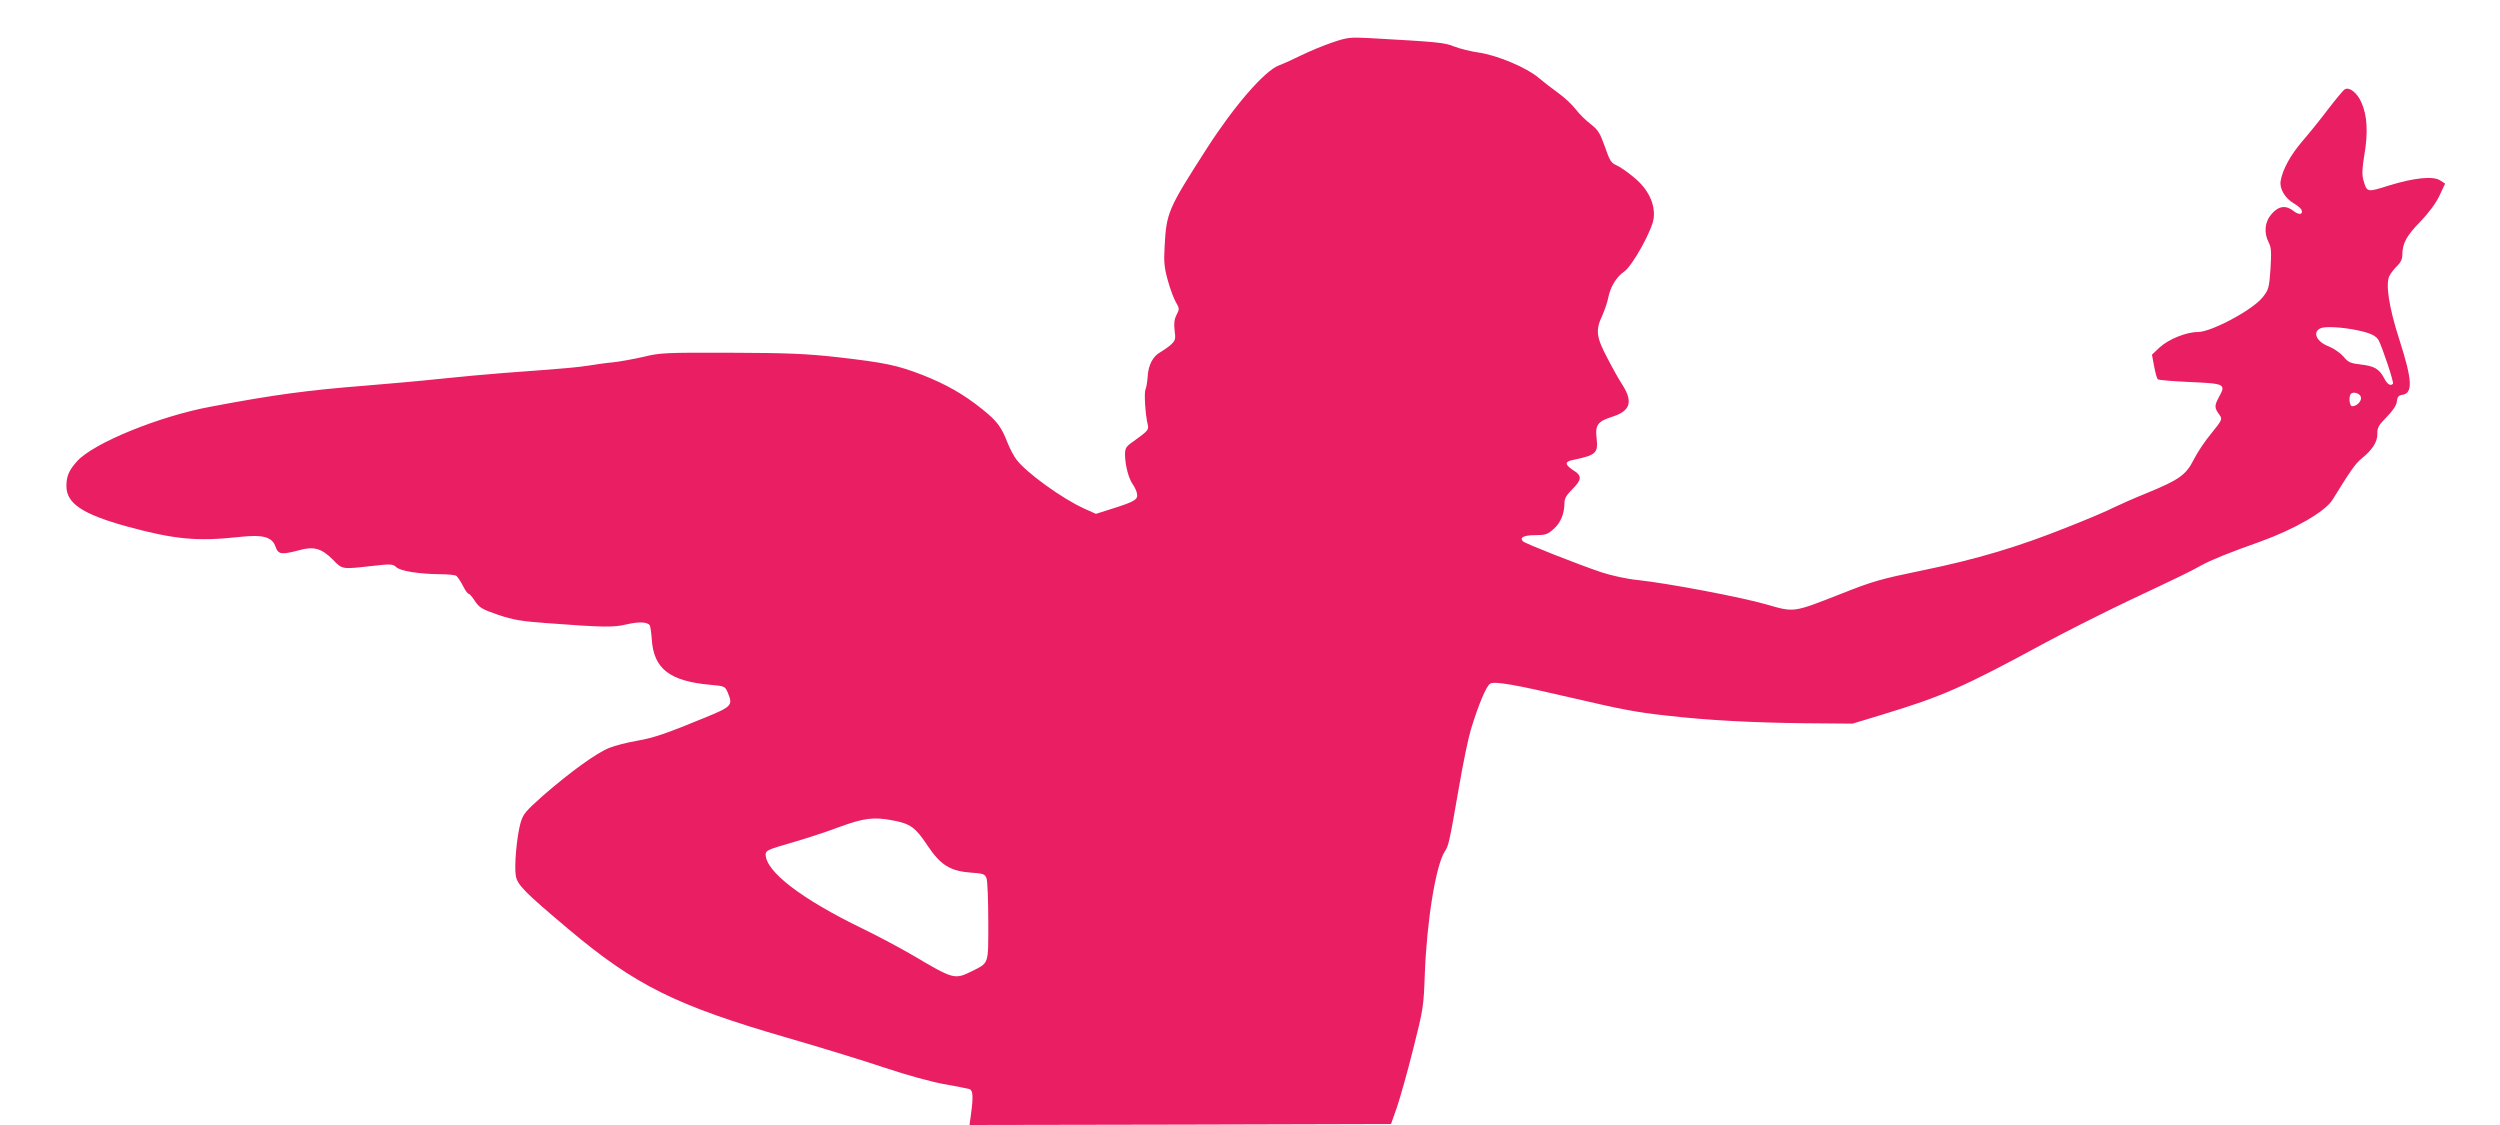
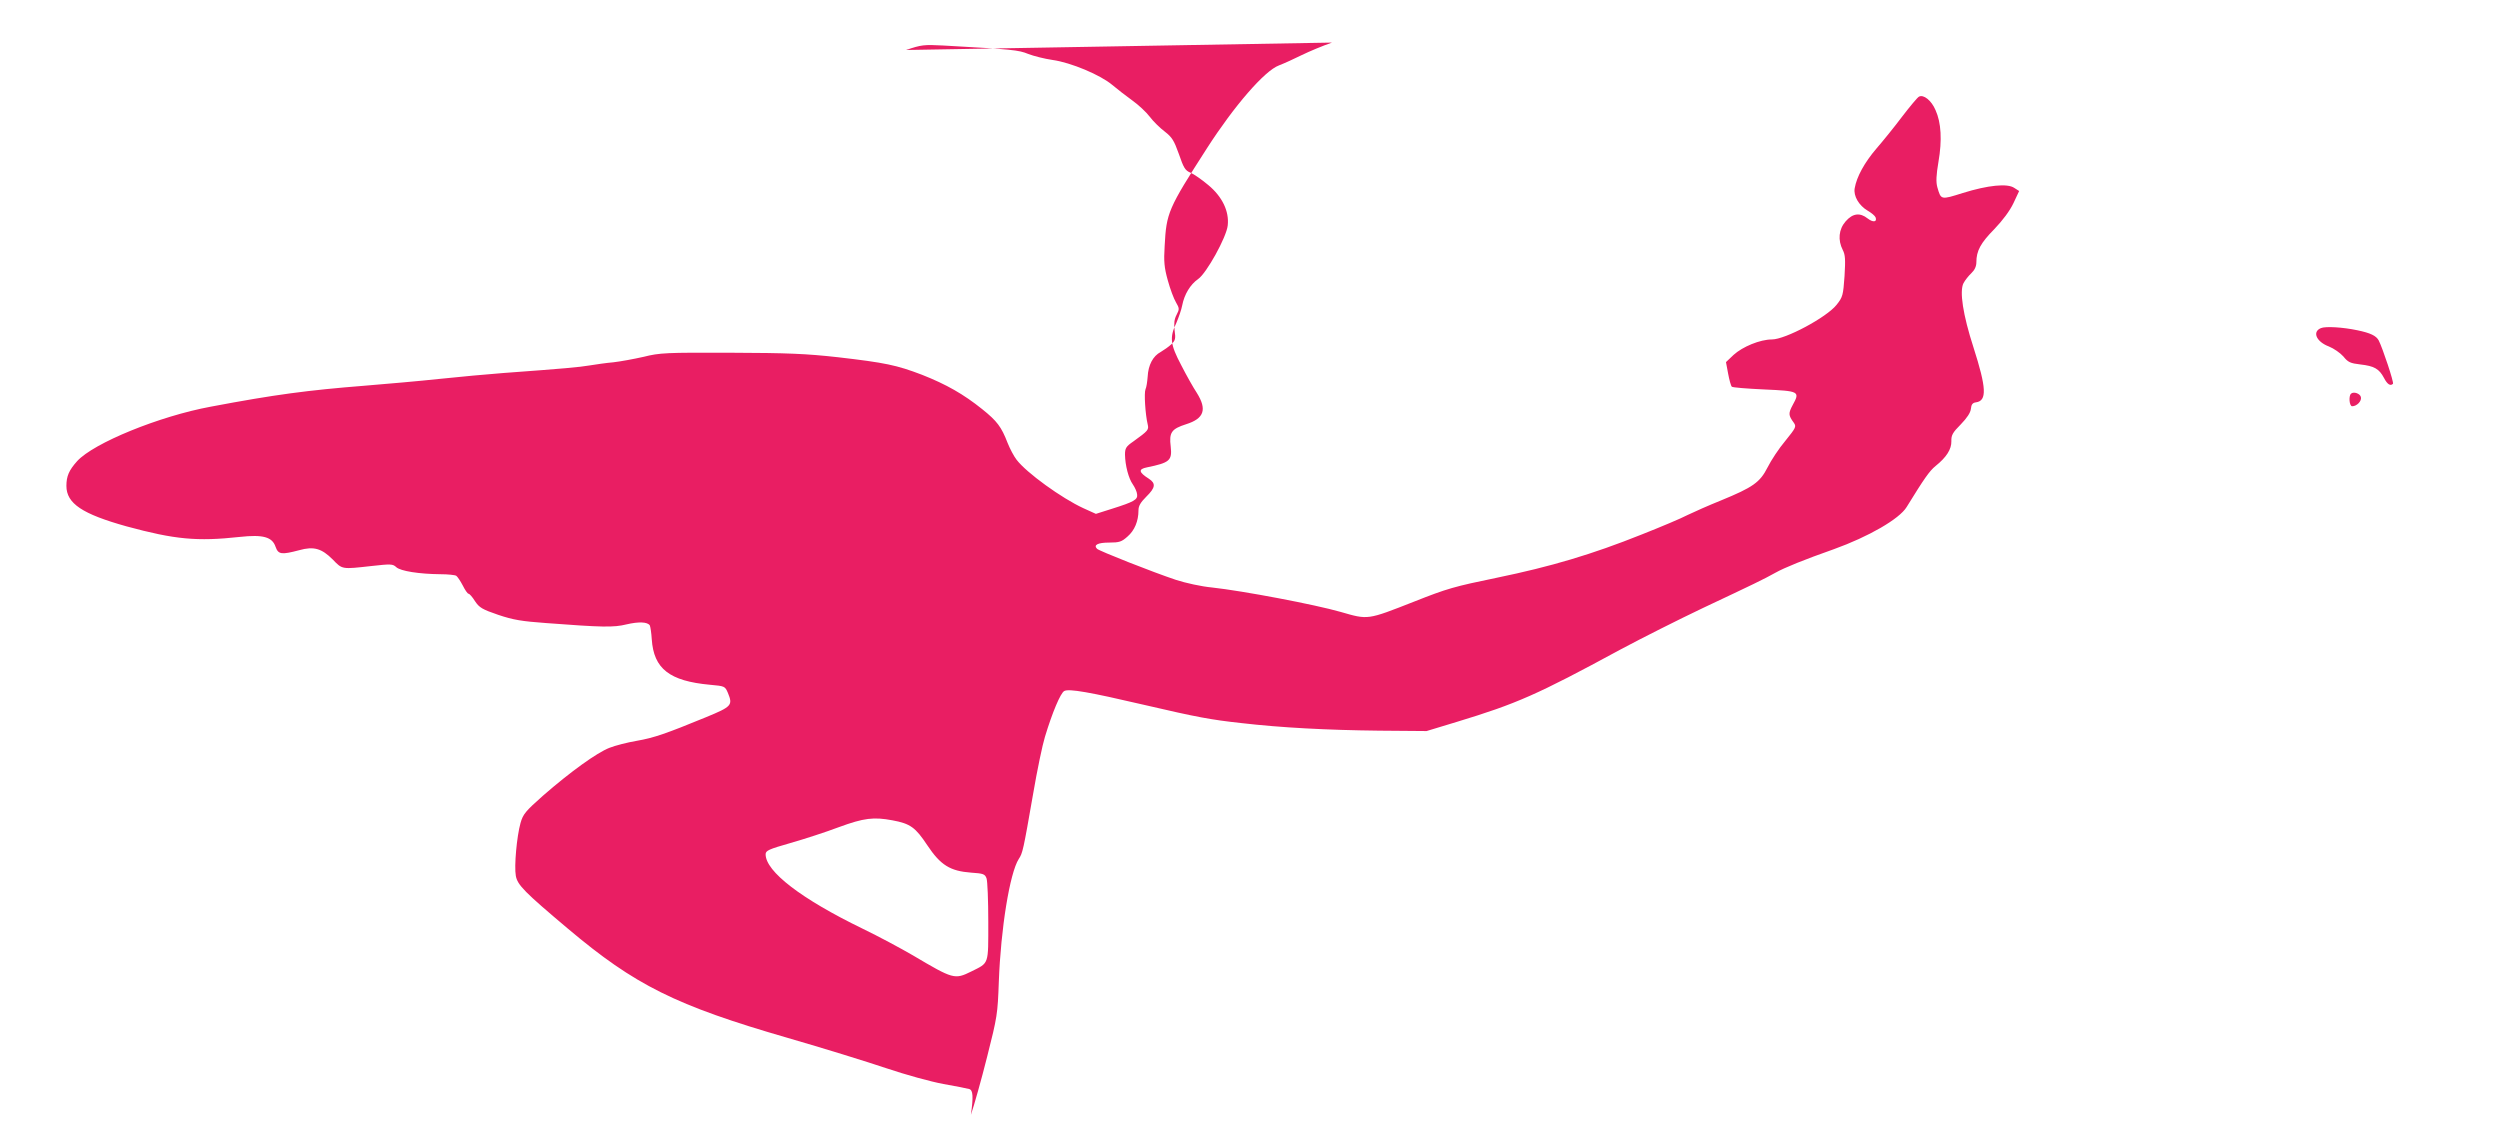
<svg xmlns="http://www.w3.org/2000/svg" version="1.0" width="1280pt" height="576pt" viewBox="0 0 1280 576" preserveAspectRatio="xMidYMid meet">
  <g transform="translate(0,576) scale(0.1,-0.1)" fill="#e91e63" stroke="none">
-     <path d="M6820 5542 c-47 -16 -116 -45 -155 -64 -38 -19 -91 -43 -117 -53 -73 -27 -229 -207 -369 -425 -199 -310 -207 -329 -216 -500 -5 -79 -2 -110 16 -175 12 -44 31 -95 42 -113 18 -31 18 -35 3 -64 -12 -23 -14 -44 -10 -80 6 -42 4 -51 -17 -71 -13 -12 -37 -29 -54 -39 -40 -21 -64 -67 -67 -127 -2 -25 -6 -54 -11 -64 -8 -18 -1 -129 11 -179 7 -29 3 -33 -73 -88 -38 -26 -43 -35 -43 -68 1 -55 18 -121 40 -152 11 -16 21 -38 22 -51 4 -27 -15 -38 -129 -74 l-82 -26 -64 29 c-111 51 -291 181 -342 248 -14 18 -34 56 -46 86 -32 83 -54 112 -130 173 -96 77 -184 127 -308 176 -131 50 -189 62 -431 90 -162 18 -255 22 -550 23 -331 1 -361 0 -445 -21 -49 -11 -119 -24 -155 -28 -36 -3 -90 -11 -121 -16 -53 -9 -130 -16 -444 -39 -77 -6 -223 -19 -325 -30 -102 -11 -275 -26 -385 -35 -289 -23 -457 -45 -785 -107 -265 -49 -600 -186 -685 -279 -42 -47 -55 -77 -55 -127 0 -90 82 -144 308 -207 247 -67 360 -78 580 -54 119 13 166 0 183 -51 14 -39 30 -41 121 -17 75 21 115 9 172 -48 49 -51 46 -50 198 -33 99 11 109 11 127 -6 22 -20 117 -35 226 -36 39 0 75 -4 81 -8 6 -4 21 -26 33 -49 12 -24 25 -43 30 -43 5 0 20 -17 33 -38 22 -33 37 -42 119 -70 77 -26 121 -33 244 -42 290 -22 347 -23 412 -7 64 15 108 13 120 -5 3 -6 8 -38 10 -71 10 -151 91 -214 298 -233 76 -7 77 -7 92 -42 26 -63 19 -70 -112 -124 -202 -83 -267 -106 -355 -121 -47 -8 -110 -24 -140 -36 -64 -25 -199 -122 -340 -245 -89 -79 -102 -94 -115 -140 -19 -68 -33 -221 -24 -270 8 -47 45 -84 267 -271 343 -289 551 -393 1125 -559 180 -52 406 -122 504 -155 101 -34 228 -69 293 -81 63 -11 123 -23 133 -26 19 -6 21 -40 8 -132 l-7 -52 1079 2 1079 3 30 85 c16 47 54 181 83 297 52 205 54 219 60 385 10 272 56 556 102 628 20 30 23 43 73 330 21 124 49 257 61 295 38 126 80 225 99 235 24 13 131 -6 405 -70 279 -65 346 -77 500 -94 207 -24 441 -36 705 -39 l245 -2 155 47 c306 93 411 139 835 369 110 59 301 155 425 214 261 123 309 146 370 180 48 27 147 67 300 121 178 64 336 155 373 216 90 146 117 185 148 210 56 45 82 86 81 127 -1 30 6 44 48 86 32 33 50 60 52 80 2 22 9 31 26 33 57 8 54 73 -13 282 -54 167 -72 287 -51 328 8 15 26 38 40 51 17 16 26 35 26 56 0 59 22 99 92 170 43 45 79 93 98 133 l29 62 -25 16 c-35 24 -134 14 -263 -26 -114 -36 -112 -36 -131 30 -7 26 -6 60 6 130 19 110 14 200 -15 264 -21 50 -62 82 -85 69 -8 -4 -46 -50 -86 -102 -39 -52 -99 -126 -132 -164 -60 -70 -101 -144 -111 -203 -7 -39 21 -88 67 -115 19 -11 37 -26 40 -34 9 -24 -13 -27 -40 -6 -40 32 -77 27 -113 -14 -36 -41 -41 -96 -15 -147 13 -25 14 -49 9 -134 -7 -98 -9 -107 -41 -147 -51 -64 -262 -177 -331 -177 -60 0 -150 -37 -196 -79 l-39 -37 11 -59 c6 -32 14 -62 19 -67 4 -4 78 -10 165 -14 180 -8 185 -10 147 -79 -23 -43 -23 -53 5 -91 14 -20 12 -25 -43 -93 -33 -39 -73 -100 -91 -136 -39 -77 -75 -102 -238 -169 -62 -25 -139 -59 -172 -75 -32 -17 -137 -61 -233 -99 -257 -103 -467 -165 -743 -222 -218 -45 -254 -55 -423 -122 -242 -95 -235 -94 -377 -53 -132 38 -502 108 -658 125 -54 5 -136 23 -185 39 -120 40 -393 148 -404 159 -20 20 4 32 62 32 52 0 64 4 94 31 36 31 56 79 56 134 0 23 11 41 40 70 47 46 50 68 13 92 -52 33 -55 49 -10 58 117 24 130 35 122 107 -9 72 4 90 79 114 92 29 108 75 55 160 -18 27 -54 91 -80 142 -56 106 -61 142 -25 217 12 28 26 68 30 90 11 56 41 106 81 134 43 29 146 215 152 275 8 72 -28 147 -99 206 -33 28 -75 57 -92 64 -27 11 -35 25 -59 95 -25 70 -35 86 -72 115 -24 18 -59 52 -77 76 -18 24 -59 62 -90 84 -32 23 -77 58 -102 79 -60 51 -212 115 -306 128 -41 6 -97 20 -125 31 -49 20 -77 23 -435 43 -98 5 -111 4 -190 -23z m5250 -1473 c67 -14 96 -28 109 -52 20 -39 79 -216 73 -222 -13 -13 -29 -3 -46 30 -25 47 -50 61 -121 69 -51 6 -63 11 -87 41 -16 18 -49 41 -74 51 -64 24 -87 75 -41 94 23 10 111 5 187 -11z m18 -343 c4 -20 -21 -46 -45 -46 -14 0 -19 51 -6 64 13 13 48 1 51 -18z m-7519 -2166 c92 -17 118 -36 179 -128 68 -102 117 -132 225 -140 61 -4 70 -7 78 -29 5 -13 9 -113 9 -222 0 -224 5 -209 -87 -255 -85 -42 -92 -40 -298 82 -60 35 -177 98 -260 138 -313 152 -495 292 -495 380 0 19 16 26 128 58 70 20 181 56 247 81 128 47 178 53 274 35z" />
+     <path d="M6820 5542 c-47 -16 -116 -45 -155 -64 -38 -19 -91 -43 -117 -53 -73 -27 -229 -207 -369 -425 -199 -310 -207 -329 -216 -500 -5 -79 -2 -110 16 -175 12 -44 31 -95 42 -113 18 -31 18 -35 3 -64 -12 -23 -14 -44 -10 -80 6 -42 4 -51 -17 -71 -13 -12 -37 -29 -54 -39 -40 -21 -64 -67 -67 -127 -2 -25 -6 -54 -11 -64 -8 -18 -1 -129 11 -179 7 -29 3 -33 -73 -88 -38 -26 -43 -35 -43 -68 1 -55 18 -121 40 -152 11 -16 21 -38 22 -51 4 -27 -15 -38 -129 -74 l-82 -26 -64 29 c-111 51 -291 181 -342 248 -14 18 -34 56 -46 86 -32 83 -54 112 -130 173 -96 77 -184 127 -308 176 -131 50 -189 62 -431 90 -162 18 -255 22 -550 23 -331 1 -361 0 -445 -21 -49 -11 -119 -24 -155 -28 -36 -3 -90 -11 -121 -16 -53 -9 -130 -16 -444 -39 -77 -6 -223 -19 -325 -30 -102 -11 -275 -26 -385 -35 -289 -23 -457 -45 -785 -107 -265 -49 -600 -186 -685 -279 -42 -47 -55 -77 -55 -127 0 -90 82 -144 308 -207 247 -67 360 -78 580 -54 119 13 166 0 183 -51 14 -39 30 -41 121 -17 75 21 115 9 172 -48 49 -51 46 -50 198 -33 99 11 109 11 127 -6 22 -20 117 -35 226 -36 39 0 75 -4 81 -8 6 -4 21 -26 33 -49 12 -24 25 -43 30 -43 5 0 20 -17 33 -38 22 -33 37 -42 119 -70 77 -26 121 -33 244 -42 290 -22 347 -23 412 -7 64 15 108 13 120 -5 3 -6 8 -38 10 -71 10 -151 91 -214 298 -233 76 -7 77 -7 92 -42 26 -63 19 -70 -112 -124 -202 -83 -267 -106 -355 -121 -47 -8 -110 -24 -140 -36 -64 -25 -199 -122 -340 -245 -89 -79 -102 -94 -115 -140 -19 -68 -33 -221 -24 -270 8 -47 45 -84 267 -271 343 -289 551 -393 1125 -559 180 -52 406 -122 504 -155 101 -34 228 -69 293 -81 63 -11 123 -23 133 -26 19 -6 21 -40 8 -132 c16 47 54 181 83 297 52 205 54 219 60 385 10 272 56 556 102 628 20 30 23 43 73 330 21 124 49 257 61 295 38 126 80 225 99 235 24 13 131 -6 405 -70 279 -65 346 -77 500 -94 207 -24 441 -36 705 -39 l245 -2 155 47 c306 93 411 139 835 369 110 59 301 155 425 214 261 123 309 146 370 180 48 27 147 67 300 121 178 64 336 155 373 216 90 146 117 185 148 210 56 45 82 86 81 127 -1 30 6 44 48 86 32 33 50 60 52 80 2 22 9 31 26 33 57 8 54 73 -13 282 -54 167 -72 287 -51 328 8 15 26 38 40 51 17 16 26 35 26 56 0 59 22 99 92 170 43 45 79 93 98 133 l29 62 -25 16 c-35 24 -134 14 -263 -26 -114 -36 -112 -36 -131 30 -7 26 -6 60 6 130 19 110 14 200 -15 264 -21 50 -62 82 -85 69 -8 -4 -46 -50 -86 -102 -39 -52 -99 -126 -132 -164 -60 -70 -101 -144 -111 -203 -7 -39 21 -88 67 -115 19 -11 37 -26 40 -34 9 -24 -13 -27 -40 -6 -40 32 -77 27 -113 -14 -36 -41 -41 -96 -15 -147 13 -25 14 -49 9 -134 -7 -98 -9 -107 -41 -147 -51 -64 -262 -177 -331 -177 -60 0 -150 -37 -196 -79 l-39 -37 11 -59 c6 -32 14 -62 19 -67 4 -4 78 -10 165 -14 180 -8 185 -10 147 -79 -23 -43 -23 -53 5 -91 14 -20 12 -25 -43 -93 -33 -39 -73 -100 -91 -136 -39 -77 -75 -102 -238 -169 -62 -25 -139 -59 -172 -75 -32 -17 -137 -61 -233 -99 -257 -103 -467 -165 -743 -222 -218 -45 -254 -55 -423 -122 -242 -95 -235 -94 -377 -53 -132 38 -502 108 -658 125 -54 5 -136 23 -185 39 -120 40 -393 148 -404 159 -20 20 4 32 62 32 52 0 64 4 94 31 36 31 56 79 56 134 0 23 11 41 40 70 47 46 50 68 13 92 -52 33 -55 49 -10 58 117 24 130 35 122 107 -9 72 4 90 79 114 92 29 108 75 55 160 -18 27 -54 91 -80 142 -56 106 -61 142 -25 217 12 28 26 68 30 90 11 56 41 106 81 134 43 29 146 215 152 275 8 72 -28 147 -99 206 -33 28 -75 57 -92 64 -27 11 -35 25 -59 95 -25 70 -35 86 -72 115 -24 18 -59 52 -77 76 -18 24 -59 62 -90 84 -32 23 -77 58 -102 79 -60 51 -212 115 -306 128 -41 6 -97 20 -125 31 -49 20 -77 23 -435 43 -98 5 -111 4 -190 -23z m5250 -1473 c67 -14 96 -28 109 -52 20 -39 79 -216 73 -222 -13 -13 -29 -3 -46 30 -25 47 -50 61 -121 69 -51 6 -63 11 -87 41 -16 18 -49 41 -74 51 -64 24 -87 75 -41 94 23 10 111 5 187 -11z m18 -343 c4 -20 -21 -46 -45 -46 -14 0 -19 51 -6 64 13 13 48 1 51 -18z m-7519 -2166 c92 -17 118 -36 179 -128 68 -102 117 -132 225 -140 61 -4 70 -7 78 -29 5 -13 9 -113 9 -222 0 -224 5 -209 -87 -255 -85 -42 -92 -40 -298 82 -60 35 -177 98 -260 138 -313 152 -495 292 -495 380 0 19 16 26 128 58 70 20 181 56 247 81 128 47 178 53 274 35z" />
  </g>
</svg>